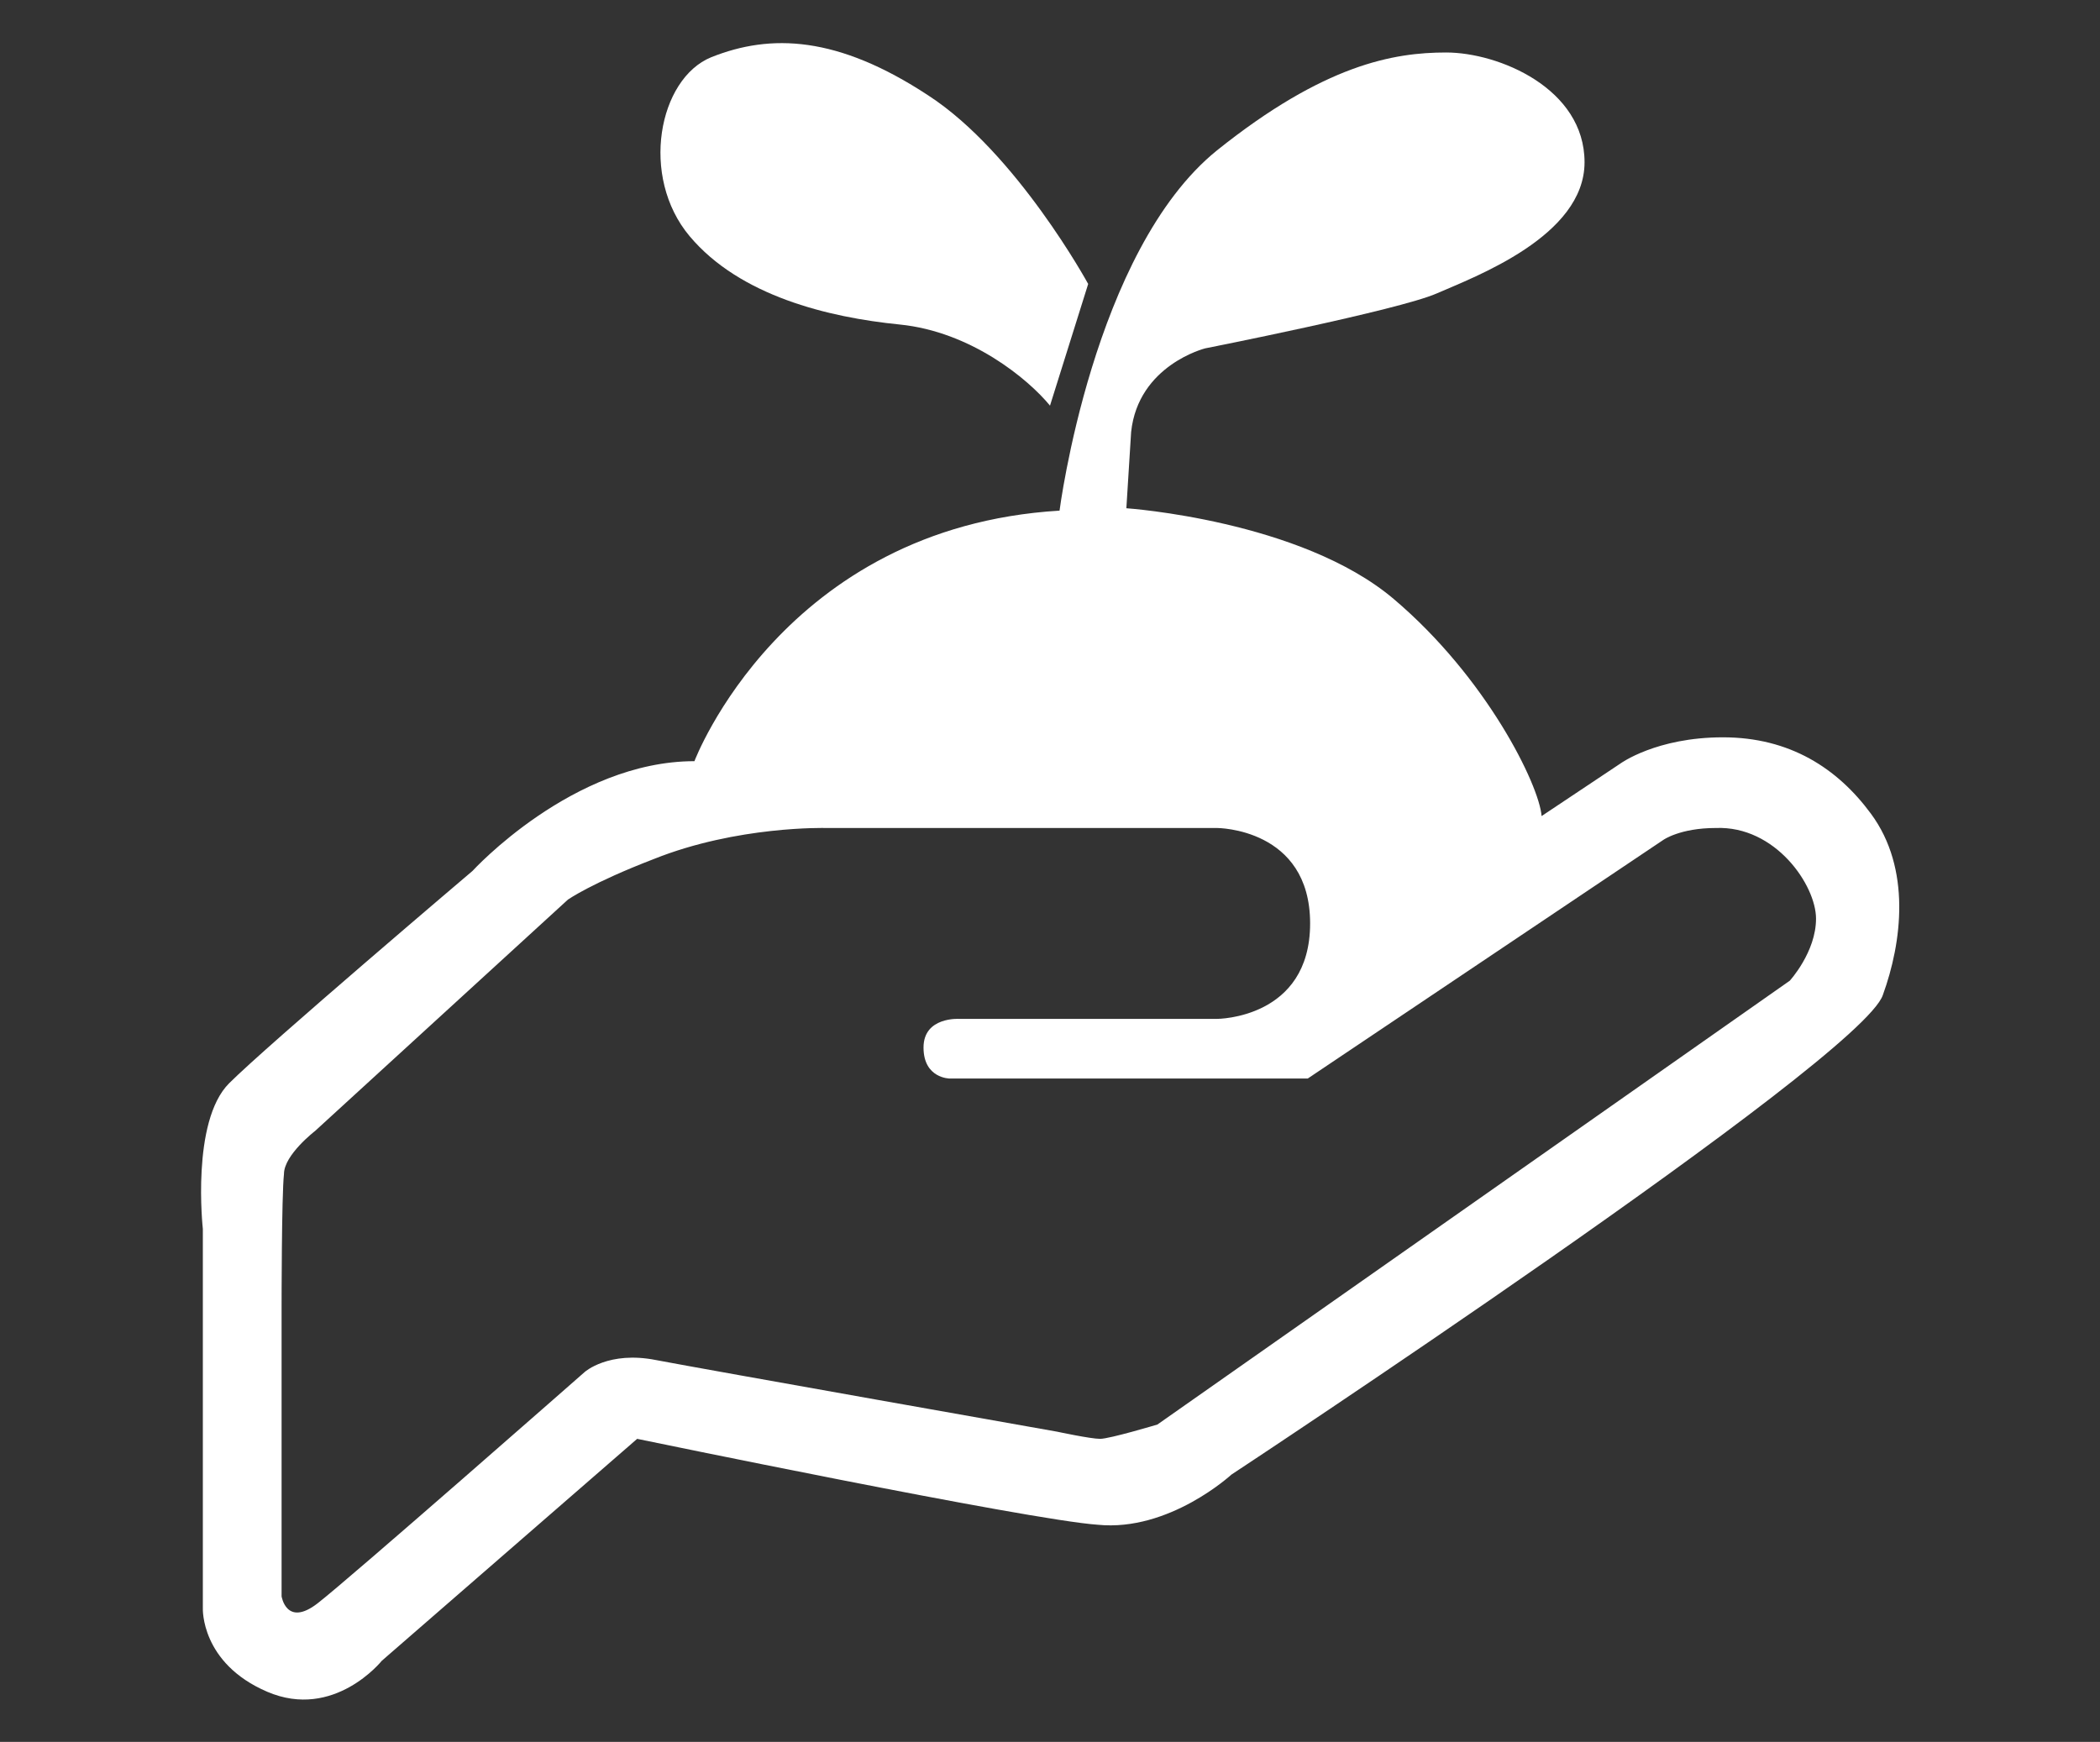
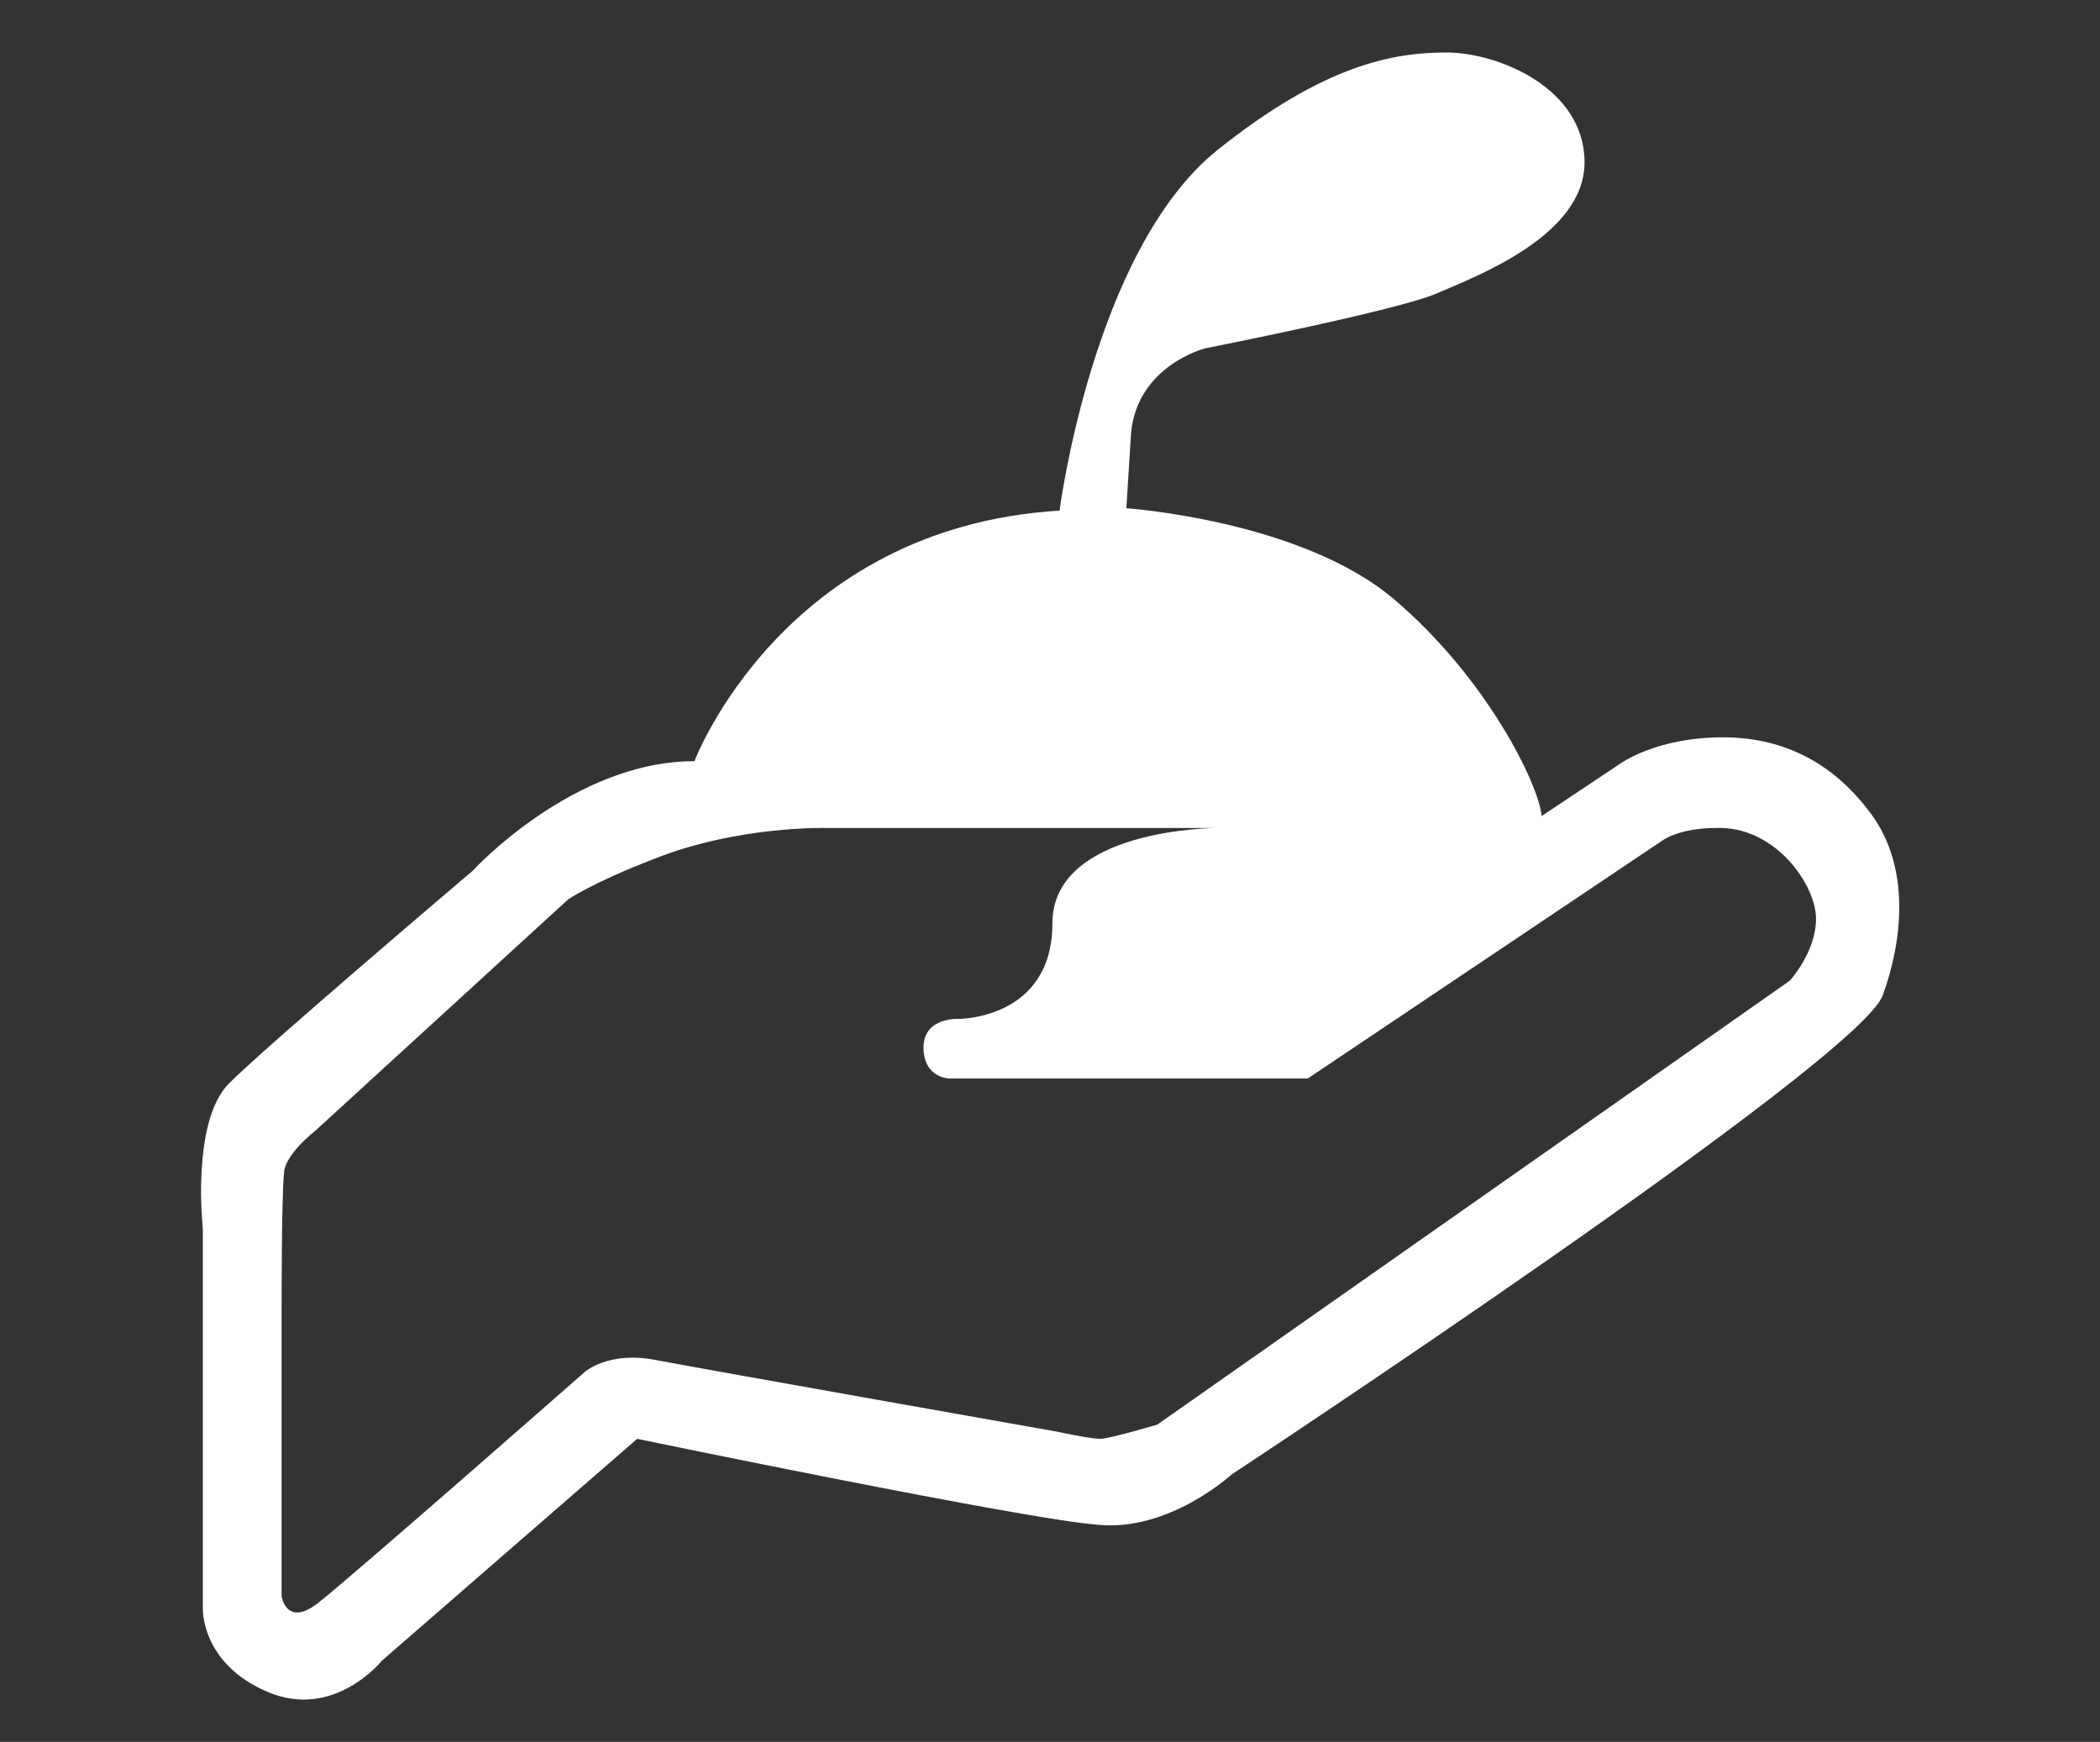
<svg xmlns="http://www.w3.org/2000/svg" version="1.1" id="レイヤー_1" x="0px" y="0px" viewBox="0 0 88 73" style="enable-background:new 0 0 88 73;" xml:space="preserve">
  <rect x="0" y="0" width="88" height="73" fill="#333333" stroke="none" />
  <style type="text/css">
	.st0{fill:#FFFFFF;}
</style>
-   <path class="st0" d="M44,17l1.6-5.1c0,0-3-5.5-6.7-7.9c-3.8-2.5-6.6-2.6-9.1-1.6c-2.2,0.9-3,5-0.9,7.5s5.8,3.4,8.8,3.7  C40.7,13.9,43.1,15.9,44,17z" />
-   <path class="st0" d="M8.5,51.5c0,0-0.5-4.5,1.1-6.1c1.6-1.6,10.2-8.9,10.2-8.9s4.2-4.6,9.3-4.6c0,0,3.7-9.8,15.3-10.5  c0,0,1.4-10.9,6.6-15.1c4.5-3.6,7.4-4.1,9.6-4.1s5.8,1.5,5.8,4.6s-4.6,4.8-6.2,5.5c-1.6,0.7-9.7,2.3-9.7,2.3s-2.8,0.7-3.1,3.5  l-0.2,3.2c0,0,7.3,0.5,11.2,3.8s6.1,7.8,6.2,9.1l3.3-2.2c0,0,1.5-1.1,4.3-1.1s4.8,1.3,6.2,3.2c1.7,2.3,1.3,5.4,0.5,7.6  C78,44.4,51.6,61.8,51.6,61.8S49,64.2,46,63.9c-2.9-0.2-19.3-3.6-19.3-3.6L16,69.6c0,0-2,2.5-4.8,1.3c-2.8-1.2-2.7-3.5-2.7-3.5  L8.5,51.5z M11.8,54.7v12.2c0,0,0.2,1.3,1.5,0.3c1.3-1,11.2-9.7,11.2-9.7s1-0.9,3-0.5c2.1,0.4,16.8,3,16.8,3s1.4,0.3,1.8,0.3  c0.4,0,2.4-0.6,2.4-0.6L75,41.1c0,0,1.1-1.2,1.1-2.6c0-1.4-1.7-3.9-4.2-3.8c-1.5,0-2.2,0.5-2.2,0.5l-14.9,10H39.8c0,0-1.1,0-1.1-1.3  s1.5-1.2,1.5-1.2h10.8c0,0,3.9,0,3.9-4S51,34.7,51,34.7H34.6c0,0-3.7-0.1-7.2,1.3c-2.6,1-3.6,1.7-3.6,1.7l-10.6,9.7  c0,0-1.3,1-1.3,1.8C11.8,50.1,11.8,54.7,11.8,54.7z" />
+   <path class="st0" d="M8.5,51.5c0,0-0.5-4.5,1.1-6.1c1.6-1.6,10.2-8.9,10.2-8.9s4.2-4.6,9.3-4.6c0,0,3.7-9.8,15.3-10.5  c0,0,1.4-10.9,6.6-15.1c4.5-3.6,7.4-4.1,9.6-4.1s5.8,1.5,5.8,4.6s-4.6,4.8-6.2,5.5c-1.6,0.7-9.7,2.3-9.7,2.3s-2.8,0.7-3.1,3.5  l-0.2,3.2c0,0,7.3,0.5,11.2,3.8s6.1,7.8,6.2,9.1l3.3-2.2c0,0,1.5-1.1,4.3-1.1s4.8,1.3,6.2,3.2c1.7,2.3,1.3,5.4,0.5,7.6  C78,44.4,51.6,61.8,51.6,61.8S49,64.2,46,63.9c-2.9-0.2-19.3-3.6-19.3-3.6L16,69.6c0,0-2,2.5-4.8,1.3c-2.8-1.2-2.7-3.5-2.7-3.5  L8.5,51.5z M11.8,54.7v12.2c0,0,0.2,1.3,1.5,0.3c1.3-1,11.2-9.7,11.2-9.7s1-0.9,3-0.5c2.1,0.4,16.8,3,16.8,3s1.4,0.3,1.8,0.3  c0.4,0,2.4-0.6,2.4-0.6L75,41.1c0,0,1.1-1.2,1.1-2.6c0-1.4-1.7-3.9-4.2-3.8c-1.5,0-2.2,0.5-2.2,0.5l-14.9,10H39.8c0,0-1.1,0-1.1-1.3  s1.5-1.2,1.5-1.2c0,0,3.9,0,3.9-4S51,34.7,51,34.7H34.6c0,0-3.7-0.1-7.2,1.3c-2.6,1-3.6,1.7-3.6,1.7l-10.6,9.7  c0,0-1.3,1-1.3,1.8C11.8,50.1,11.8,54.7,11.8,54.7z" />
</svg>